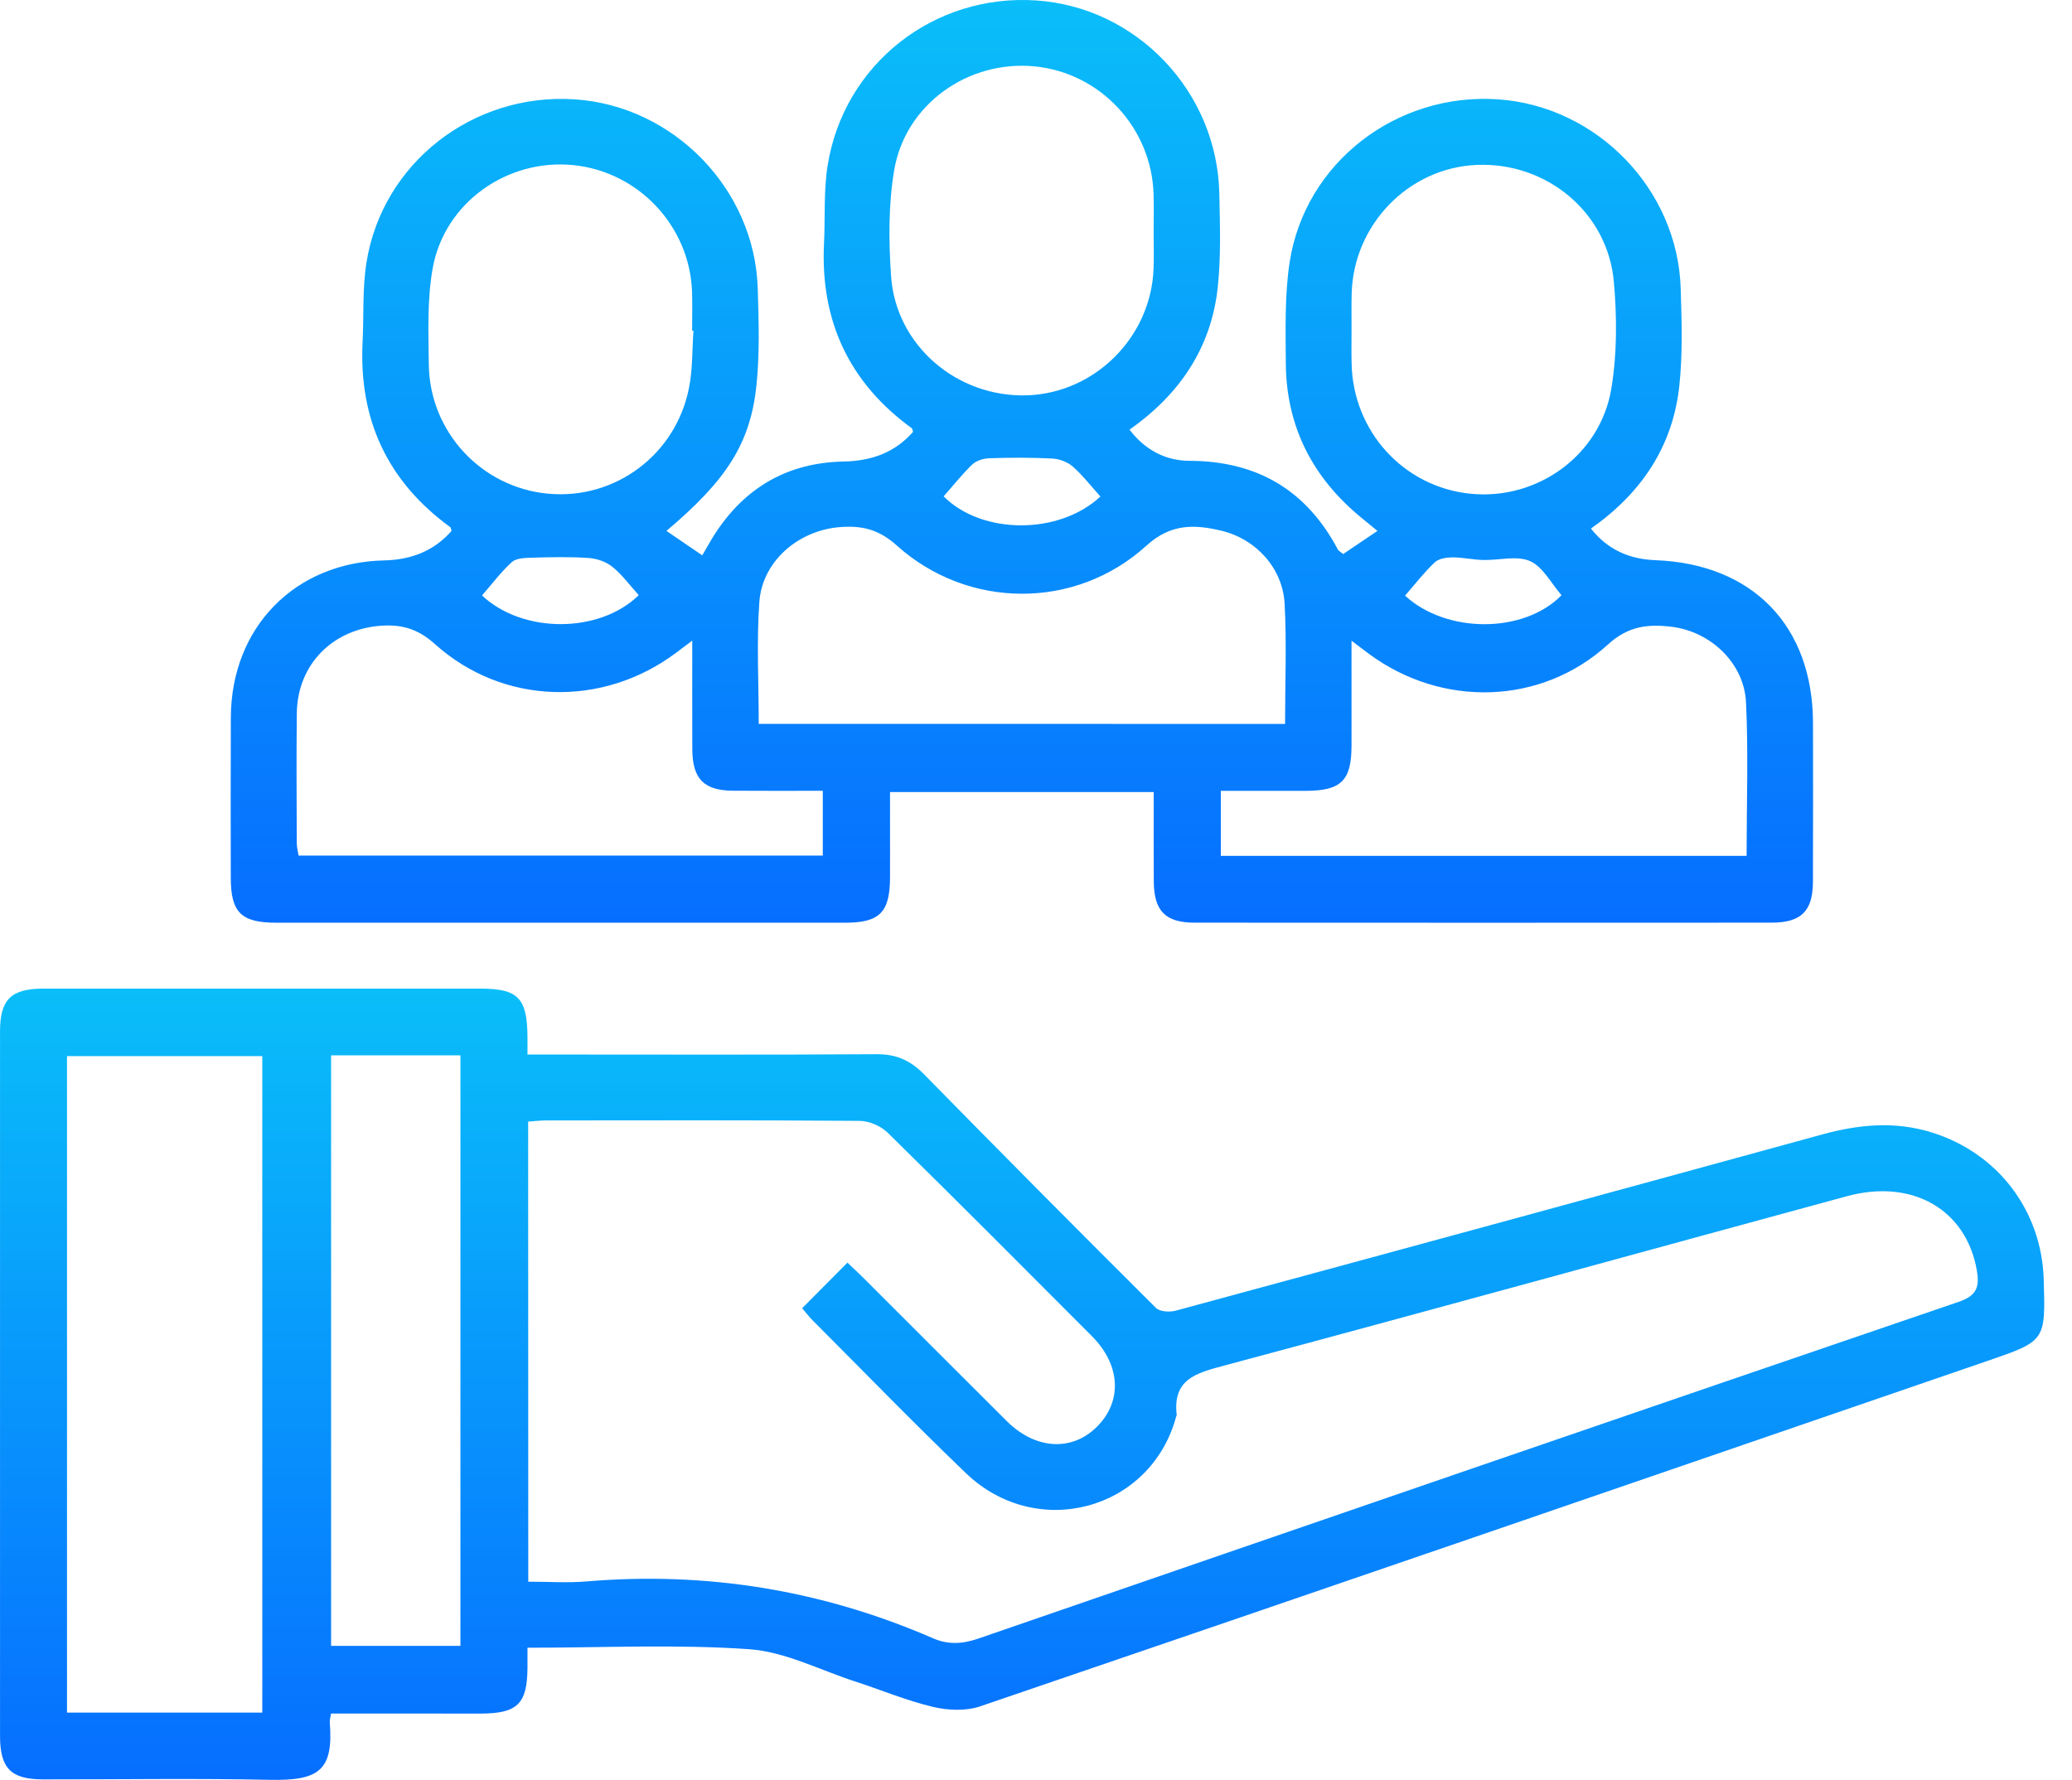
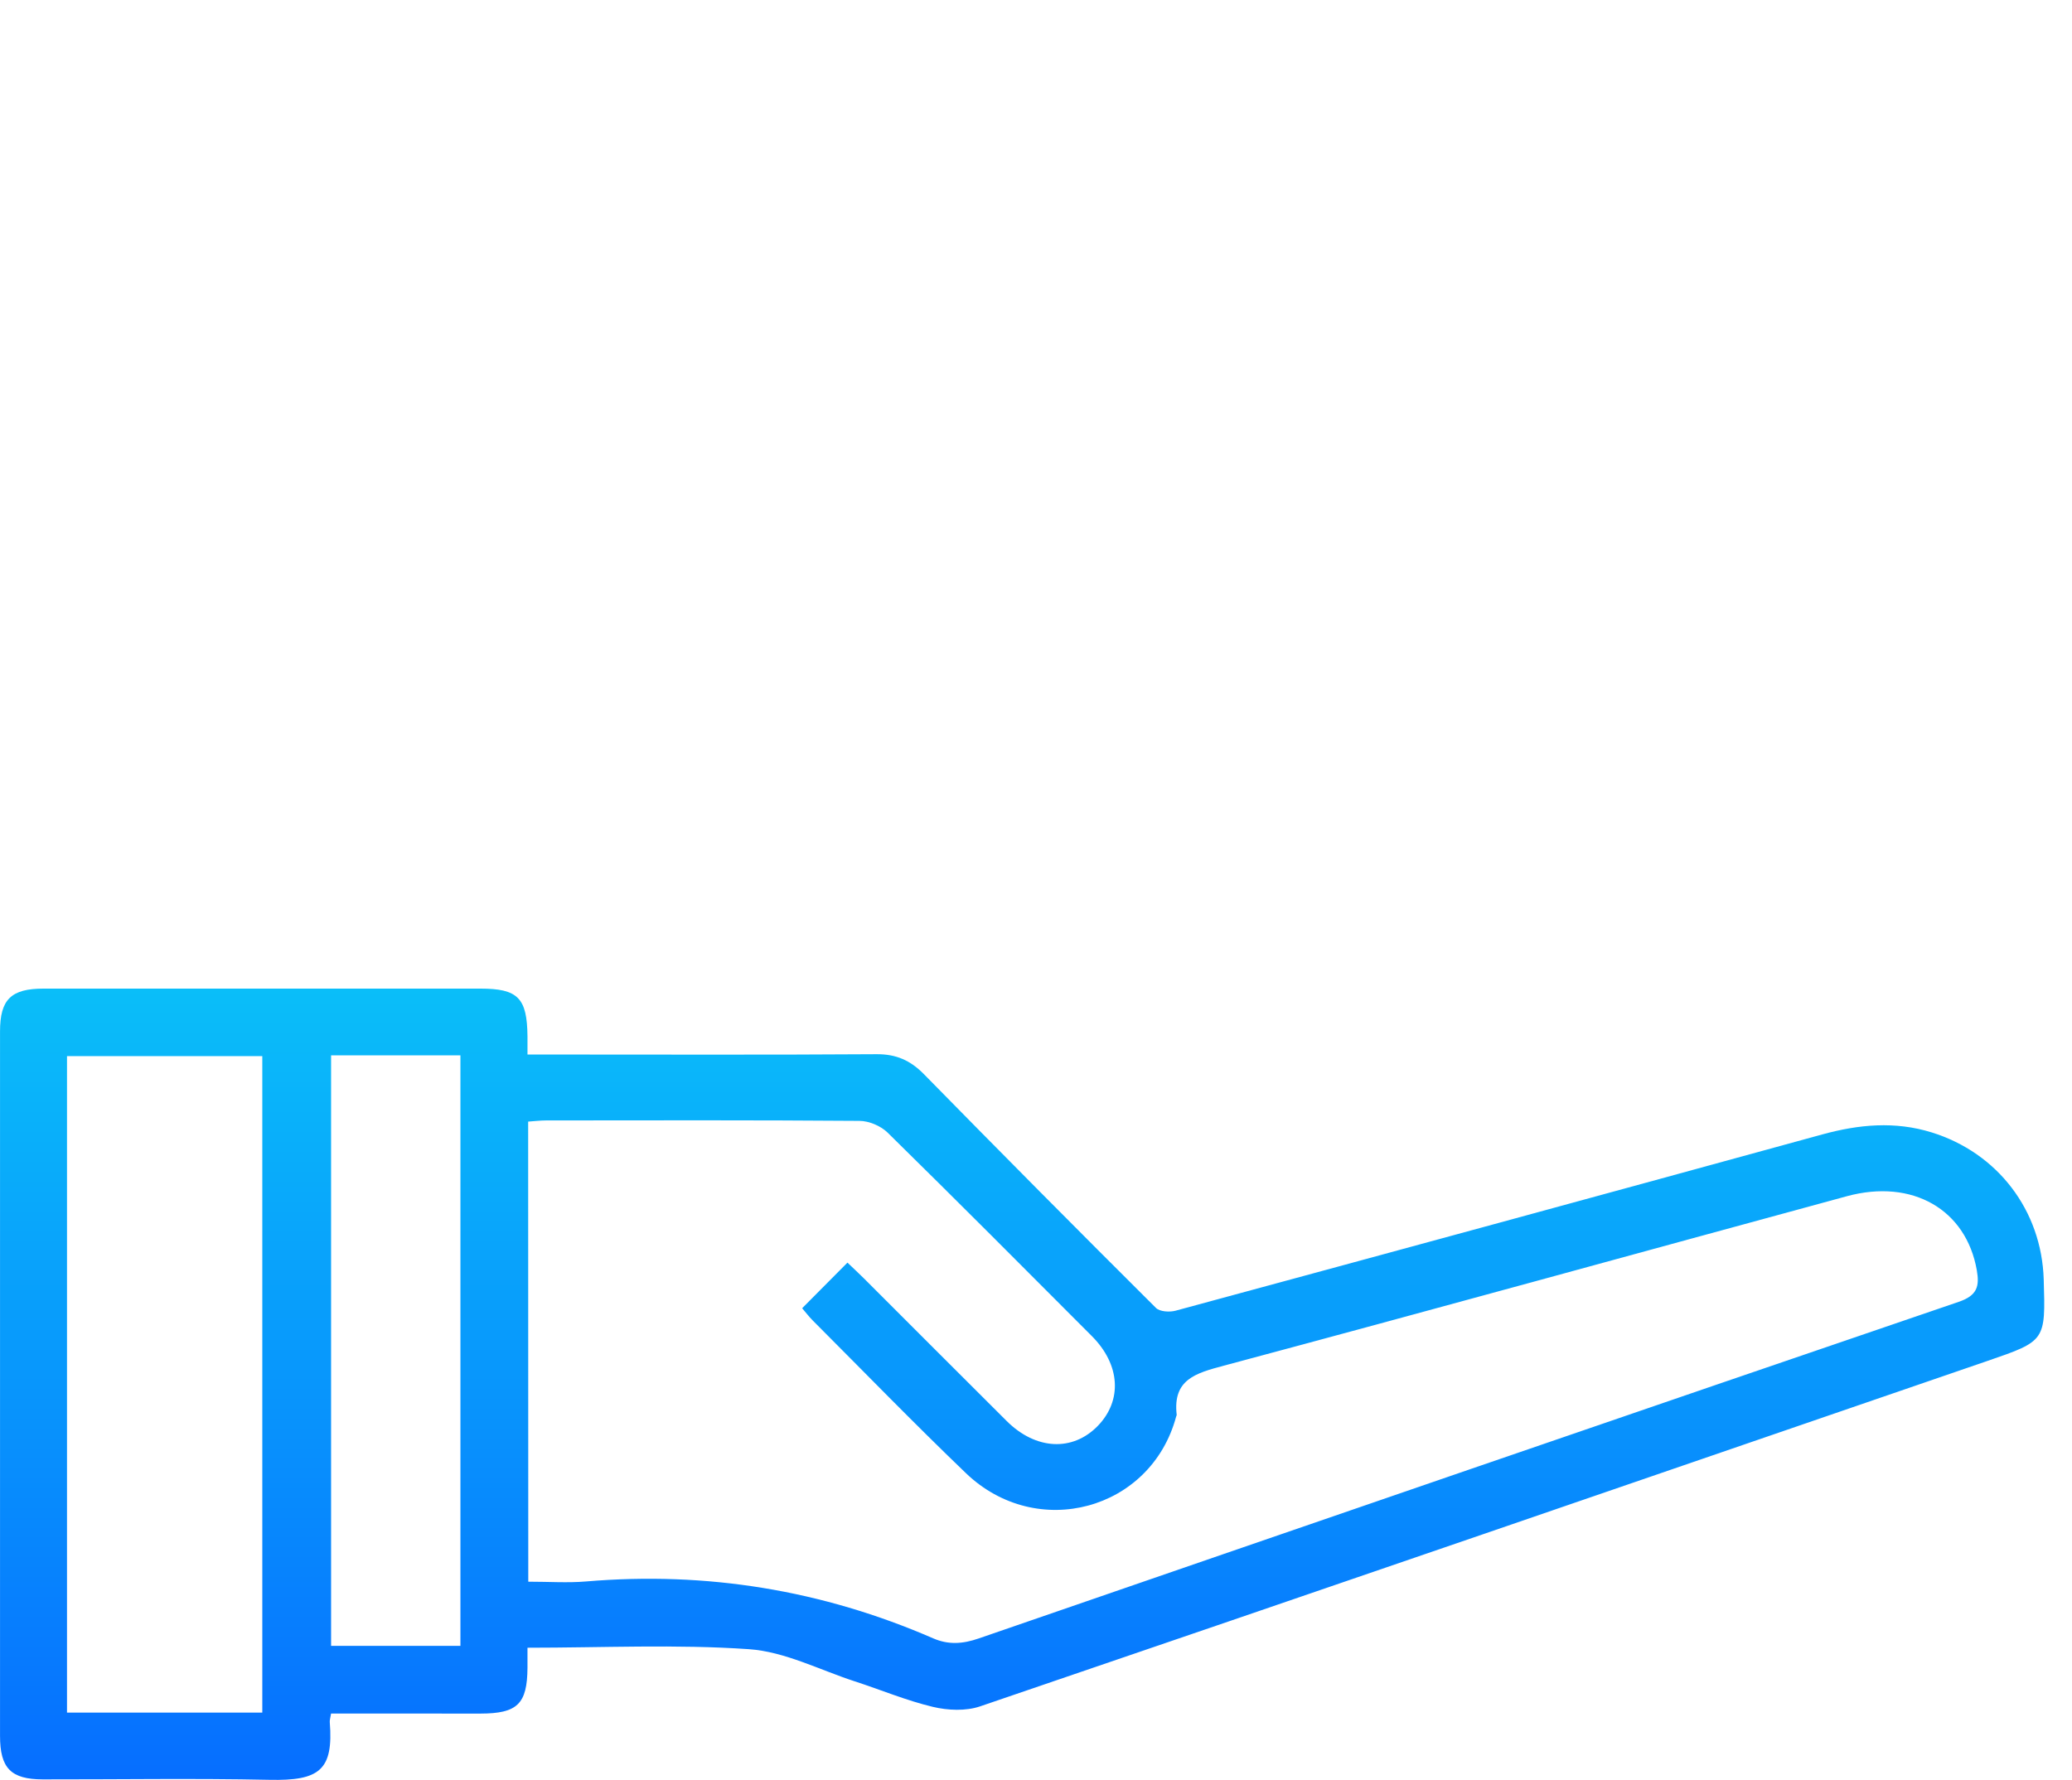
<svg xmlns="http://www.w3.org/2000/svg" width="71" height="61" viewBox="0 0 71 61" fill="none">
-   <path d="M22.837 18.195C23.267 18.487 23.644 18.746 24.064 19.032C24.24 18.734 24.36 18.51 24.498 18.297C25.533 16.698 27.006 15.853 28.911 15.817C29.855 15.798 30.657 15.517 31.287 14.801C31.268 14.748 31.268 14.691 31.239 14.673C29.09 13.107 28.107 10.99 28.236 8.342C28.279 7.452 28.221 6.545 28.36 5.672C28.914 2.199 31.997 -0.217 35.503 0.015C38.952 0.244 41.712 3.142 41.782 6.64C41.803 7.72 41.843 8.812 41.724 9.881C41.494 11.935 40.417 13.52 38.705 14.725C39.238 15.423 39.942 15.791 40.76 15.793C43.078 15.8 44.767 16.796 45.848 18.84C45.868 18.878 45.917 18.898 46.027 18.987C46.383 18.747 46.76 18.491 47.2 18.195C46.971 18.006 46.817 17.88 46.66 17.752C44.976 16.377 44.069 14.61 44.06 12.429C44.054 11.278 44.019 10.111 44.192 8.984C44.716 5.576 47.85 3.168 51.325 3.404C54.72 3.634 57.49 6.485 57.592 9.894C57.625 10.997 57.663 12.114 57.546 13.207C57.328 15.289 56.249 16.899 54.516 18.114C55.095 18.849 55.842 19.164 56.722 19.198C60.06 19.325 62.121 21.453 62.125 24.787C62.127 26.599 62.13 28.41 62.123 30.222C62.119 31.227 61.719 31.621 60.701 31.621C54.112 31.625 47.526 31.625 40.937 31.621C39.93 31.621 39.542 31.219 39.536 30.201C39.531 29.194 39.534 28.189 39.534 27.144C36.519 27.144 33.564 27.144 30.498 27.144C30.498 28.104 30.5 29.081 30.498 30.058C30.497 31.266 30.148 31.623 28.956 31.623C22.462 31.625 15.967 31.625 9.475 31.623C8.265 31.623 7.91 31.274 7.908 30.084C7.906 28.249 7.901 26.415 7.91 24.58C7.925 21.502 10.103 19.272 13.165 19.206C14.086 19.185 14.861 18.889 15.47 18.199C15.455 18.142 15.457 18.086 15.43 18.067C13.28 16.502 12.296 14.384 12.424 11.737C12.47 10.822 12.415 9.894 12.558 8.995C13.103 5.584 16.207 3.178 19.688 3.404C23.08 3.626 25.86 6.478 25.965 9.883C25.999 10.986 26.035 12.102 25.922 13.196C25.714 15.199 24.902 16.449 22.837 18.195ZM44.035 24.81C44.035 23.405 44.092 22.042 44.019 20.686C43.953 19.479 43.047 18.476 41.854 18.189C40.941 17.971 40.125 17.935 39.284 18.7C36.855 20.91 33.168 20.888 30.727 18.693C30.114 18.14 29.529 18.005 28.777 18.065C27.364 18.176 26.12 19.228 26.02 20.633C25.922 22.008 25.999 23.394 25.999 24.808C32.014 24.81 37.981 24.81 44.035 24.81ZM23.721 21.955C23.452 22.159 23.306 22.27 23.157 22.379C20.644 24.256 17.238 24.167 14.91 22.079C14.348 21.576 13.823 21.401 13.103 21.442C11.425 21.538 10.192 22.753 10.171 24.442C10.154 25.922 10.165 27.404 10.169 28.885C10.169 29.038 10.211 29.192 10.231 29.322C16.248 29.322 22.213 29.322 28.194 29.322C28.194 28.572 28.194 27.859 28.194 27.101C27.14 27.101 26.133 27.107 25.126 27.099C24.119 27.093 23.729 26.697 23.723 25.681C23.718 24.489 23.721 23.296 23.721 21.955ZM59.85 29.332C59.85 27.544 59.913 25.807 59.83 24.076C59.766 22.722 58.612 21.636 57.261 21.478C56.466 21.386 55.794 21.453 55.1 22.087C52.809 24.176 49.41 24.254 46.915 22.413C46.741 22.285 46.57 22.155 46.312 21.959C46.312 23.26 46.313 24.41 46.312 25.562C46.31 26.752 45.953 27.101 44.748 27.103C43.772 27.105 42.795 27.103 41.833 27.103C41.833 27.908 41.833 28.606 41.833 29.332C47.835 29.332 53.799 29.332 59.85 29.332ZM23.763 11.335C23.748 11.333 23.733 11.333 23.716 11.331C23.716 10.884 23.729 10.439 23.714 9.992C23.633 7.75 21.881 5.885 19.648 5.659C17.391 5.429 15.236 6.939 14.829 9.183C14.634 10.256 14.681 11.38 14.693 12.48C14.717 14.803 16.501 16.711 18.788 16.92C21.076 17.131 23.159 15.585 23.61 13.292C23.736 12.657 23.716 11.989 23.763 11.335ZM46.313 11.259C46.313 11.659 46.306 12.059 46.315 12.457C46.361 14.79 48.103 16.694 50.394 16.922C52.672 17.148 54.833 15.614 55.215 13.317C55.413 12.127 55.408 10.877 55.302 9.67C55.097 7.281 52.996 5.548 50.598 5.652C48.267 5.753 46.379 7.696 46.317 10.062C46.306 10.46 46.315 10.86 46.313 11.259ZM39.531 7.928C39.531 7.505 39.542 7.081 39.529 6.66C39.463 4.377 37.703 2.491 35.444 2.274C33.182 2.058 31.03 3.566 30.643 5.818C30.44 7.005 30.451 8.254 30.534 9.464C30.695 11.835 32.793 13.622 35.186 13.549C37.519 13.475 39.446 11.55 39.529 9.199C39.544 8.772 39.531 8.35 39.531 7.928ZM32.335 17.011C33.651 18.331 36.291 18.338 37.707 17.016C37.396 16.671 37.109 16.3 36.764 15.992C36.587 15.836 36.308 15.729 36.069 15.715C35.35 15.678 34.628 15.681 33.908 15.704C33.706 15.71 33.457 15.785 33.316 15.919C32.965 16.256 32.661 16.643 32.335 17.011ZM48.146 20.414C49.574 21.727 52.225 21.715 53.507 20.399C53.154 19.994 52.873 19.426 52.43 19.23C51.978 19.03 51.361 19.206 50.818 19.192C50.469 19.183 50.12 19.1 49.772 19.102C49.564 19.104 49.298 19.143 49.163 19.274C48.793 19.622 48.48 20.03 48.146 20.414ZM16.516 20.407C17.912 21.721 20.54 21.717 21.888 20.397C21.59 20.069 21.325 19.703 20.985 19.426C20.77 19.251 20.453 19.142 20.172 19.123C19.524 19.079 18.869 19.094 18.219 19.113C17.987 19.119 17.689 19.128 17.538 19.264C17.163 19.607 16.854 20.022 16.516 20.407Z" fill="url(#paint0_linear_453_856)" />
  <path d="M11.344 58.725C11.319 58.883 11.295 58.951 11.3 59.017C11.43 60.661 10.953 61.035 9.235 60.997C6.648 60.942 4.059 60.986 1.47 60.982C0.373 60.98 0.001 60.601 0.001 59.489C-0 51.442 -0 43.396 0.001 35.35C0.001 34.251 0.379 33.881 1.495 33.881C6.484 33.879 11.472 33.879 16.461 33.881C17.749 33.881 18.062 34.202 18.075 35.516C18.077 35.699 18.075 35.882 18.075 36.14C18.385 36.14 18.636 36.14 18.886 36.14C22.605 36.14 26.321 36.154 30.04 36.129C30.707 36.125 31.194 36.34 31.656 36.81C34.292 39.497 36.943 42.169 39.61 44.824C39.74 44.954 40.075 44.975 40.281 44.92C47.673 42.917 55.061 40.905 62.445 38.878C63.697 38.535 64.932 38.418 66.194 38.81C68.451 39.512 69.959 41.48 70.031 43.849C70.095 45.955 70.097 45.955 68.106 46.64C56.599 50.594 45.097 54.554 33.583 58.48C33.095 58.646 32.478 58.619 31.967 58.497C31.056 58.28 30.183 57.912 29.289 57.622C28.084 57.23 26.893 56.605 25.665 56.52C23.167 56.347 20.648 56.47 18.075 56.47C18.075 56.747 18.077 56.952 18.075 57.158C18.066 58.397 17.73 58.725 16.465 58.727C14.772 58.727 13.08 58.725 11.344 58.725ZM18.102 54.207C18.815 54.207 19.452 54.252 20.082 54.199C24.211 53.849 28.175 54.495 31.973 56.147C32.501 56.377 32.993 56.34 33.534 56.153C44.724 52.293 55.917 48.439 67.118 44.616C67.757 44.398 67.834 44.081 67.738 43.532C67.374 41.456 65.535 40.385 63.286 40.996C56.168 42.931 49.059 44.897 41.935 46.804C40.98 47.06 40.181 47.271 40.321 48.488C40.322 48.508 40.305 48.533 40.3 48.556C39.436 51.759 35.531 52.823 33.097 50.486C31.315 48.776 29.595 47.002 27.849 45.254C27.721 45.126 27.611 44.978 27.487 44.835C28.011 44.307 28.505 43.809 29.039 43.272C29.237 43.462 29.425 43.634 29.604 43.813C31.235 45.442 32.863 47.075 34.498 48.703C35.495 49.694 36.758 49.755 37.62 48.865C38.463 47.993 38.39 46.768 37.415 45.791C35.09 43.459 32.765 41.124 30.415 38.816C30.181 38.586 29.778 38.416 29.45 38.414C25.873 38.386 22.297 38.396 18.72 38.399C18.517 38.399 18.315 38.424 18.098 38.439C18.102 43.7 18.102 48.914 18.102 54.207ZM8.988 58.693C8.988 51.152 8.988 43.666 8.988 36.195C6.72 36.195 4.502 36.195 2.296 36.195C2.296 43.721 2.296 51.192 2.296 58.693C4.533 58.693 6.735 58.693 8.988 58.693ZM11.345 36.169C11.345 42.961 11.345 49.694 11.345 56.407C12.862 56.407 14.329 56.407 15.777 56.407C15.777 49.632 15.777 42.916 15.777 36.169C14.291 36.169 12.841 36.169 11.345 36.169Z" fill="url(#paint1_linear_453_856)" />
  <defs>
    <linearGradient id="paint0_linear_453_856" x1="35.016" y1="0" x2="35.016" y2="31.624" gradientUnits="userSpaceOnUse">
      <stop stop-color="#0ABEF9" />
      <stop offset="1" stop-color="#066EFF" />
    </linearGradient>
    <linearGradient id="paint1_linear_453_856" x1="35.025" y1="33.88" x2="35.025" y2="60.999" gradientUnits="userSpaceOnUse">
      <stop stop-color="#0ABEF9" />
      <stop offset="1" stop-color="#066EFF" />
    </linearGradient>
  </defs>
</svg>